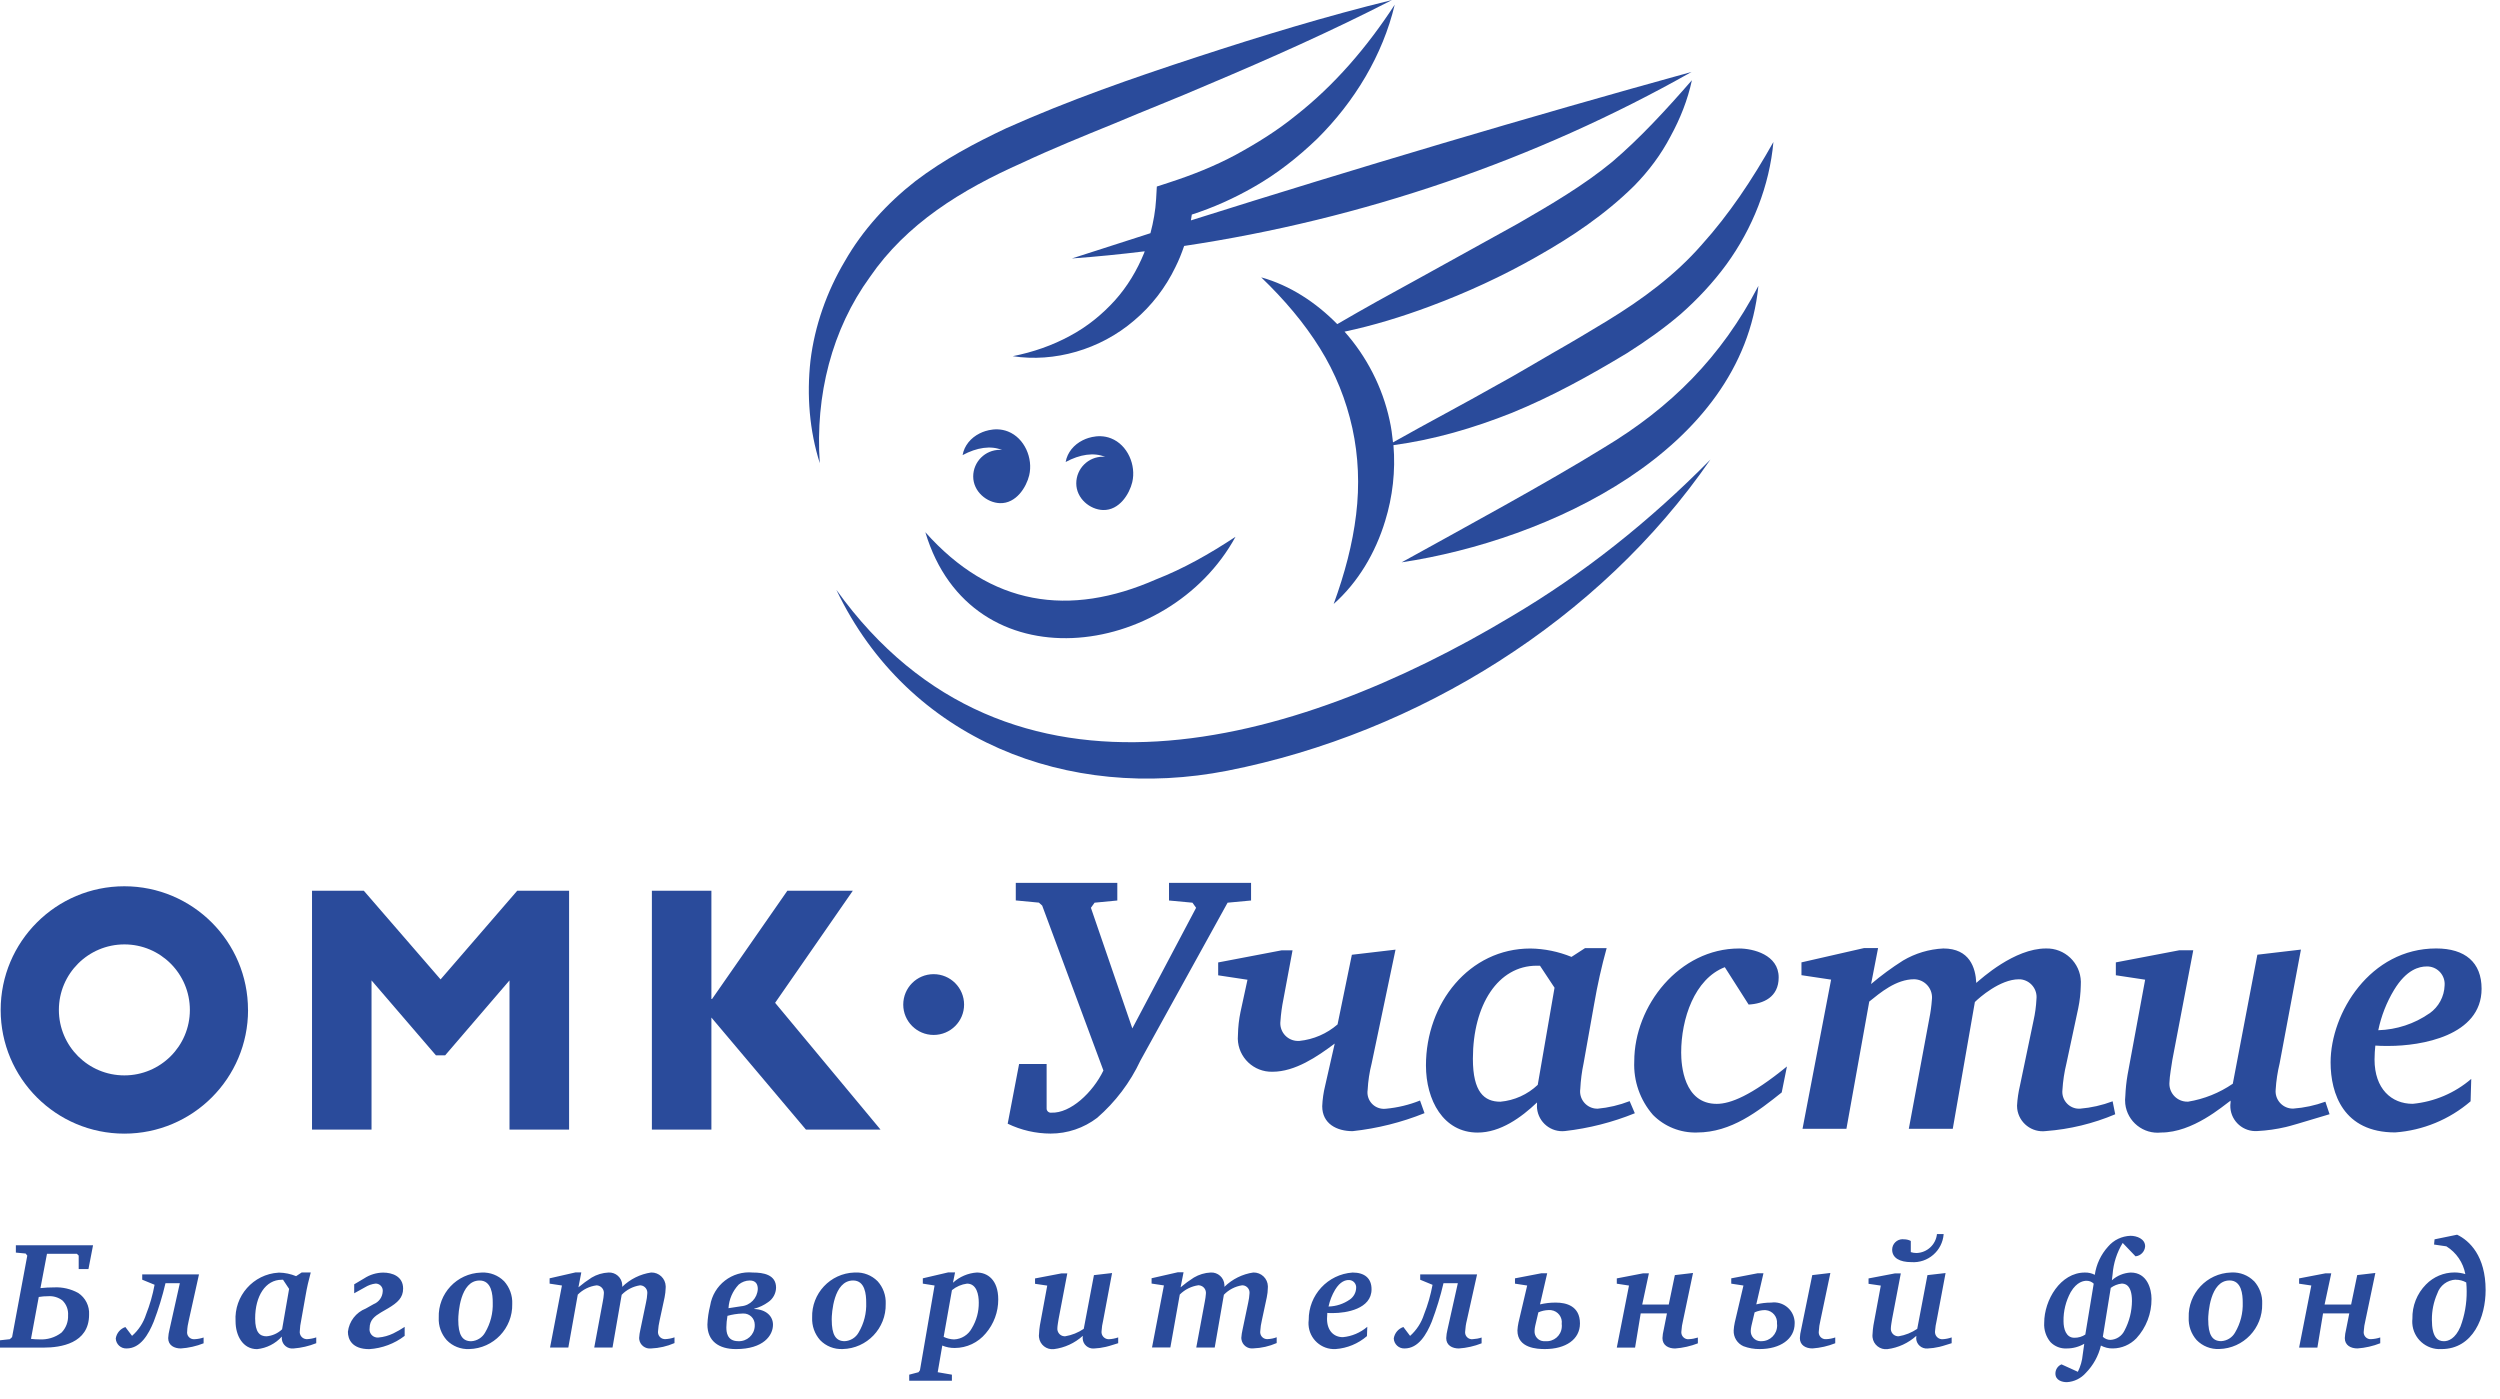
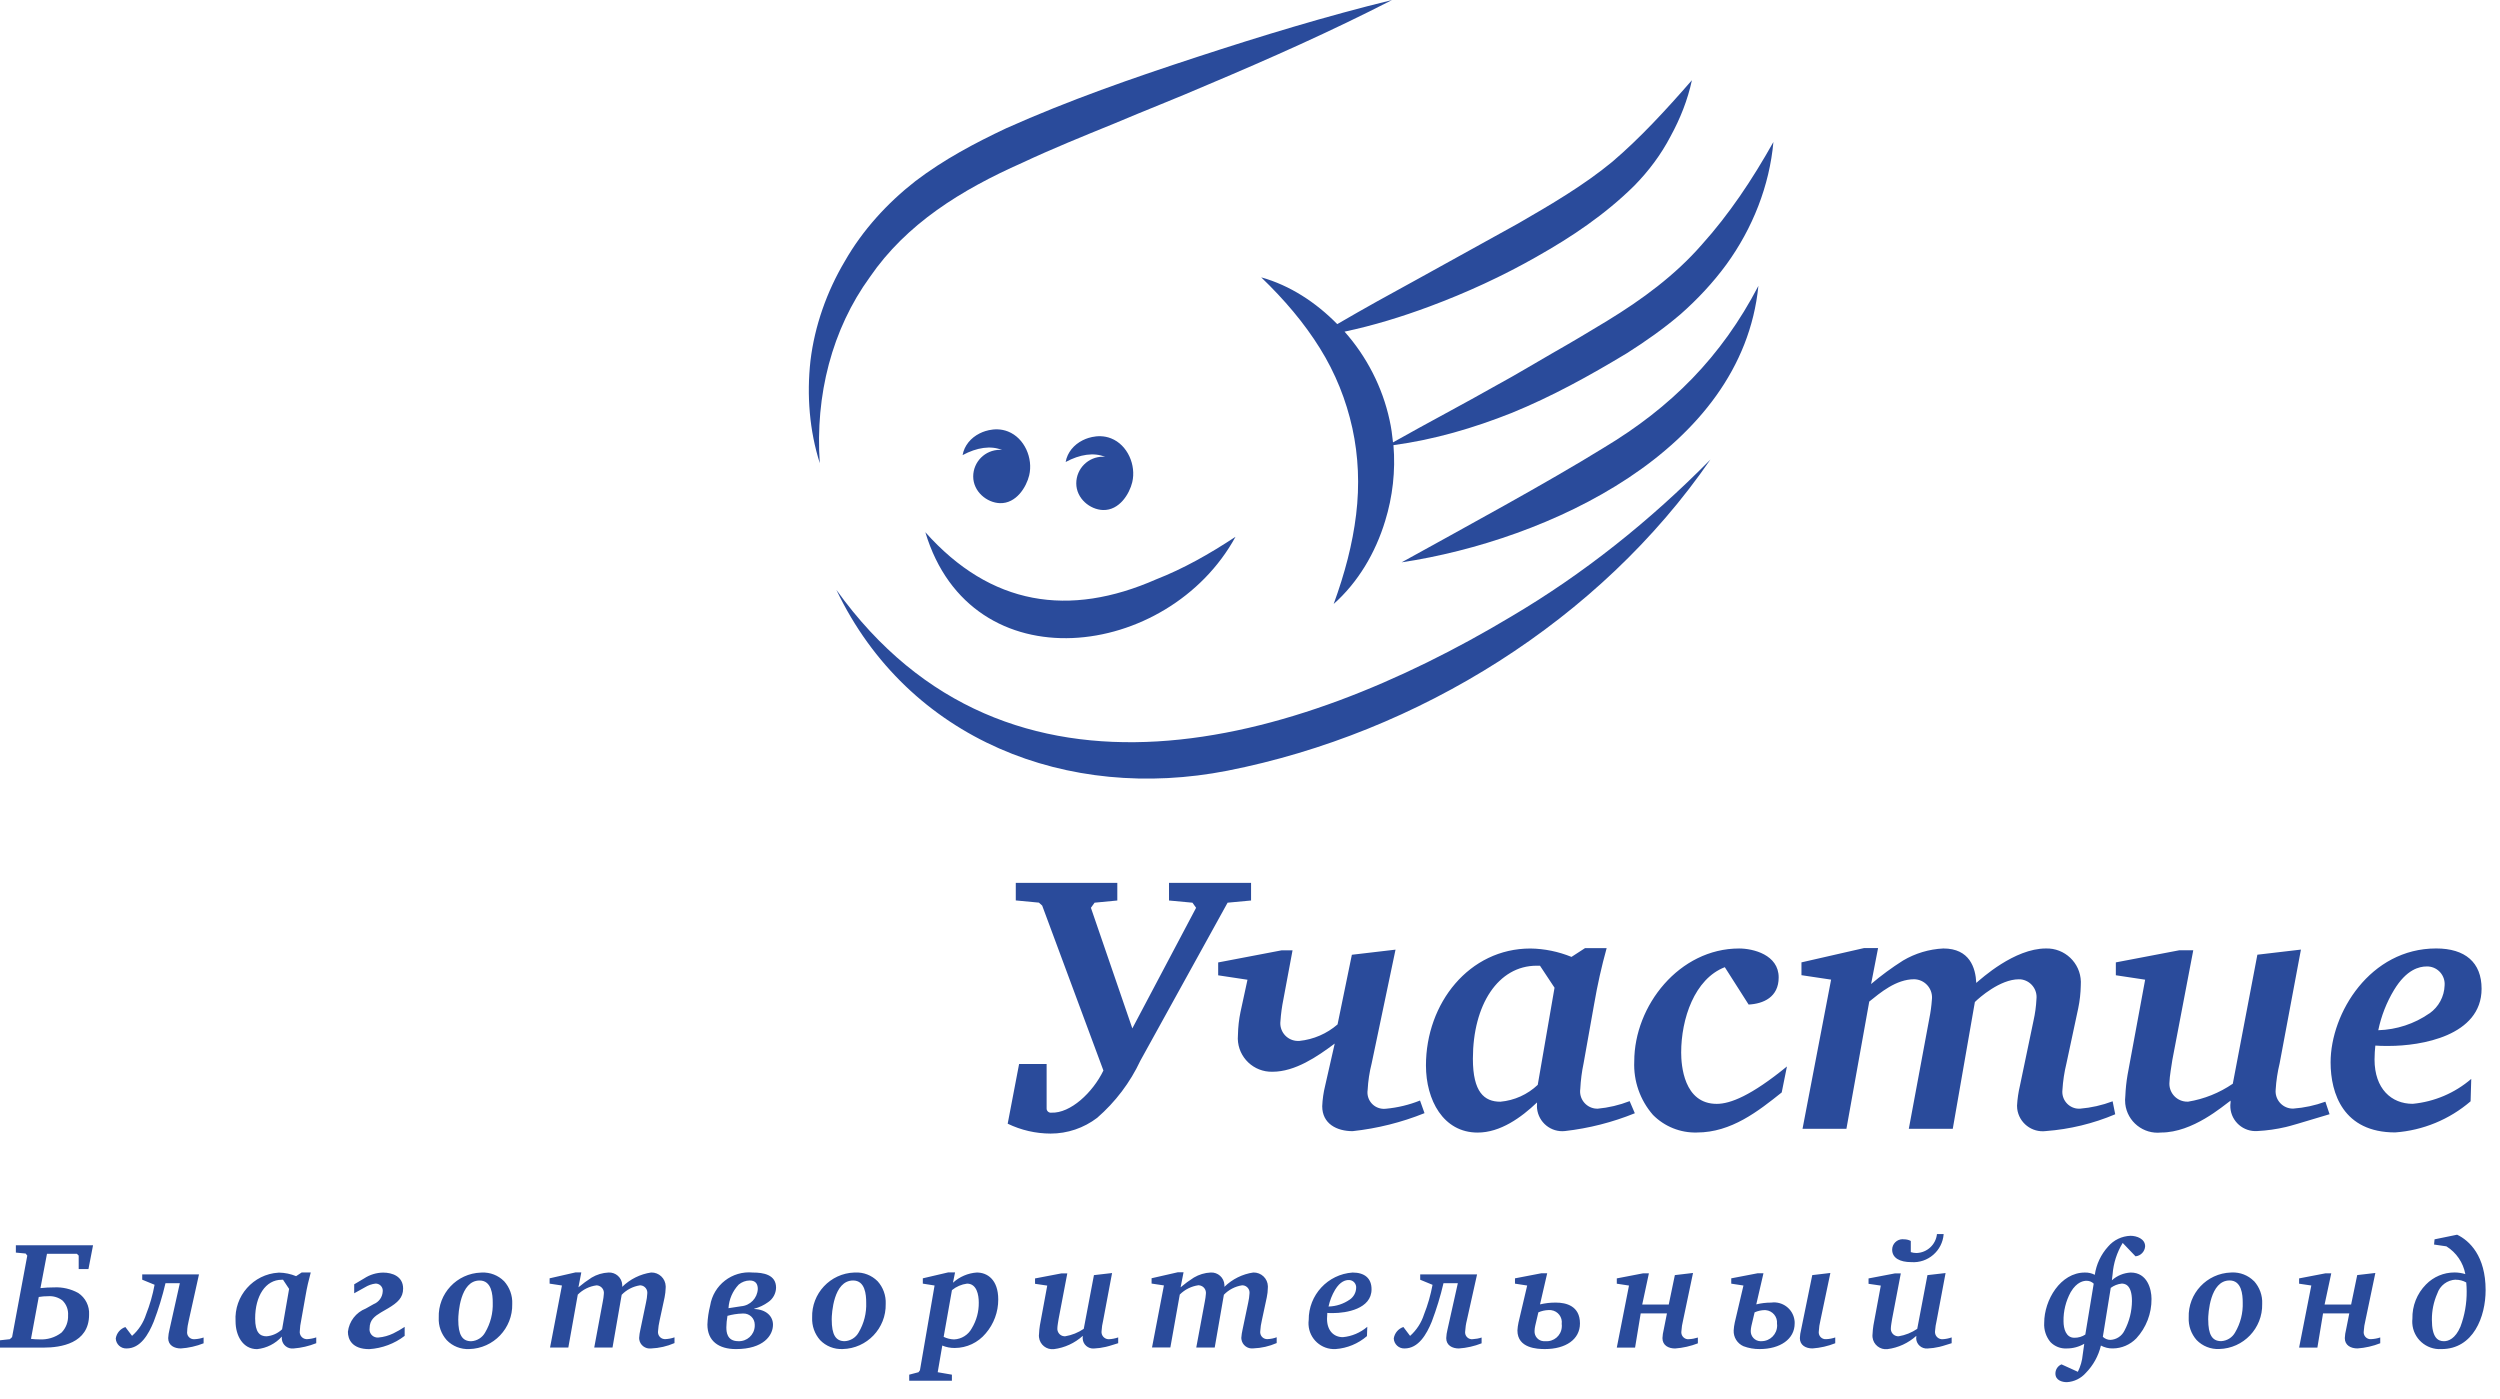
<svg xmlns="http://www.w3.org/2000/svg" width="134" height="75" viewBox="0 0 134 75" fill="none">
  <g clip-path="url(#clip0_159_1225)">
    <path d="M130.225 54.315C130.714 53.969 131.012 53.415 131.031 52.819C131.072 52.299 130.683 51.843 130.163 51.804C130.132 51.802 130.1 51.802 130.069 51.802C129.676 51.802 128.989 51.959 128.322 53.06C127.919 53.727 127.634 54.459 127.475 55.22C128.458 55.191 129.412 54.878 130.218 54.316H130.226L130.225 54.315ZM132.424 59.03C131.289 60.005 129.873 60.591 128.379 60.698C125.607 60.698 124.92 58.617 124.92 56.945C124.92 54.294 127.041 50.837 130.578 50.837C132.129 50.837 133.013 51.582 133.013 52.997C133.013 55.531 129.754 56.062 128.042 56.062C127.749 56.062 127.493 56.062 127.318 56.043C127.297 56.197 127.275 56.571 127.275 56.788C127.275 58.36 128.18 59.165 129.321 59.165C130.479 59.055 131.577 58.588 132.459 57.829L132.424 59.03ZM117.559 50.934L116.438 56.81C116.401 57.045 116.284 57.751 116.284 57.989C116.229 58.519 116.615 58.993 117.147 59.045C117.192 59.05 117.235 59.053 117.28 59.05C118.141 58.909 118.959 58.58 119.678 58.088L120.995 51.172L123.33 50.898L122.19 56.988C122.078 57.454 122.004 57.927 121.976 58.402C121.926 58.912 122.299 59.367 122.81 59.417C122.847 59.419 122.884 59.421 122.917 59.421C123.506 59.377 124.085 59.254 124.64 59.05L124.865 59.722C123.241 60.213 122.702 60.368 122.524 60.407C122.023 60.525 121.51 60.598 120.994 60.624C120.249 60.677 119.601 60.114 119.548 59.372C119.54 59.278 119.546 59.184 119.559 59.089V58.993C119.145 59.288 117.535 60.703 115.843 60.703C114.886 60.81 114.023 60.122 113.914 59.169C113.898 59.025 113.901 58.881 113.918 58.737C113.934 58.361 113.973 57.986 114.036 57.618L114.98 52.511L113.409 52.274V51.584L116.808 50.935H117.559V50.934ZM100.665 50.817L100.29 52.744C100.832 52.284 101.402 51.866 102.001 51.486C102.657 51.097 103.4 50.875 104.163 50.838C105.577 50.838 105.892 51.879 105.928 52.684C106.203 52.451 107.97 50.838 109.662 50.838C110.669 50.811 111.508 51.607 111.534 52.616C111.537 52.684 111.534 52.751 111.53 52.822C111.522 53.233 111.477 53.641 111.393 54.044L110.763 56.99C110.648 57.461 110.575 57.939 110.546 58.424C110.491 58.921 110.849 59.367 111.344 59.422C111.393 59.428 111.442 59.428 111.491 59.425C112.09 59.375 112.675 59.241 113.237 59.03L113.376 59.725C112.194 60.225 110.942 60.528 109.663 60.625C108.91 60.722 108.219 60.189 108.123 59.435C108.117 59.38 108.113 59.322 108.113 59.267C108.133 58.901 108.186 58.541 108.27 58.187L108.996 54.71C109.082 54.327 109.135 53.941 109.154 53.548C109.213 53.028 108.84 52.557 108.319 52.494C108.282 52.492 108.246 52.49 108.209 52.49C107.207 52.49 106.088 53.473 105.853 53.709L104.668 60.505H102.312L103.412 54.59C103.48 54.258 103.525 53.923 103.549 53.588C103.617 53.052 103.238 52.563 102.702 52.495C102.671 52.491 102.639 52.487 102.608 52.487C101.624 52.487 100.779 53.214 100.192 53.684L98.968 60.505H96.615L98.147 52.508L96.558 52.27V51.583L99.915 50.816H100.666L100.665 50.817ZM92.451 51.84C90.822 52.47 90.111 54.612 90.111 56.416C90.111 57.085 90.246 59.167 92.017 59.167C92.744 59.167 93.86 58.731 95.78 57.162L95.5 58.555C94.247 59.554 92.801 60.702 90.954 60.702C90.073 60.728 89.218 60.385 88.598 59.758C87.908 58.966 87.549 57.938 87.596 56.89C87.596 53.901 90.012 50.839 93.216 50.839C93.961 50.839 95.337 51.171 95.337 52.39C95.337 53.451 94.513 53.804 93.726 53.844L92.45 51.841L92.451 51.84ZM82.543 51.762H82.365C80.303 51.762 78.947 53.846 78.947 56.753C78.947 58.539 79.557 59.052 80.42 59.052C81.17 58.985 81.876 58.666 82.423 58.148L83.323 52.942L82.543 51.762ZM86.117 50.818C85.843 51.804 85.621 52.8 85.448 53.807L84.881 56.99C84.785 57.442 84.727 57.902 84.703 58.365C84.628 58.87 84.978 59.34 85.483 59.416C85.53 59.424 85.579 59.427 85.626 59.427C86.217 59.372 86.798 59.236 87.349 59.021L87.627 59.67C86.426 60.157 85.166 60.478 83.877 60.625C83.132 60.703 82.465 60.162 82.386 59.414C82.378 59.336 82.378 59.252 82.384 59.171V59.092C81.539 59.898 80.42 60.706 79.201 60.706C77.355 60.706 76.431 58.957 76.431 57.108C76.431 53.767 78.751 50.84 82.03 50.84C82.786 50.85 83.531 51.005 84.232 51.29L84.958 50.819H86.116L86.117 50.818ZM69.28 50.939L68.789 53.569C68.711 53.954 68.658 54.341 68.632 54.731C68.567 55.249 68.935 55.721 69.453 55.787C69.518 55.795 69.583 55.797 69.651 55.793C70.407 55.714 71.118 55.406 71.693 54.909L72.46 51.175L74.8 50.901L73.522 56.993C73.403 57.461 73.331 57.942 73.305 58.427C73.234 58.908 73.569 59.357 74.053 59.425C74.129 59.438 74.21 59.438 74.288 59.428C74.916 59.37 75.53 59.221 76.113 58.988L76.354 59.665C75.12 60.162 73.823 60.486 72.5 60.63C71.655 60.63 70.871 60.236 70.871 59.294C70.887 58.92 70.939 58.552 71.028 58.194L71.541 55.935C70.598 56.641 69.418 57.446 68.202 57.446C67.2 57.469 66.369 56.681 66.346 55.679C66.346 55.609 66.349 55.535 66.354 55.464C66.362 55.053 66.407 54.643 66.491 54.241L66.865 52.514L65.294 52.277V51.587L68.693 50.938H69.282L69.284 50.941L69.28 50.939ZM59.888 47.322V48.267L58.669 48.384L58.473 48.658L60.693 55.122L64.111 48.658L63.915 48.384L62.659 48.267V47.322H67.057V48.267L65.799 48.384L61.124 56.851C60.576 58.023 59.786 59.066 58.808 59.916C58.092 60.462 57.216 60.76 56.314 60.76C55.516 60.758 54.732 60.578 54.012 60.23L54.624 57.029H56.099V59.404C56.091 59.529 56.189 59.633 56.31 59.641C56.323 59.641 56.339 59.641 56.353 59.639C57.38 59.68 58.573 58.559 59.143 57.38L55.861 48.539L55.686 48.381L54.446 48.263V47.322H59.888Z" fill="#2A4B9B" />
    <path d="M131.626 68.589C131.173 68.608 130.779 68.906 130.637 69.338C130.443 69.777 130.347 70.252 130.349 70.733C130.349 71.699 130.668 71.889 130.995 71.889C131.233 71.889 131.607 71.756 131.879 71.11C132.107 70.506 132.219 69.862 132.214 69.214C132.214 69.057 132.206 68.897 132.191 68.741C132.019 68.641 131.823 68.592 131.624 68.594L131.627 68.588L131.626 68.589ZM131.699 66.179C132.368 66.498 133.229 67.324 133.229 69.147C133.229 70.577 132.573 72.311 130.858 72.311C130.044 72.359 129.346 71.739 129.299 70.928C129.293 70.845 129.297 70.764 129.305 70.683C129.289 69.997 129.55 69.336 130.031 68.85C130.434 68.436 130.983 68.204 131.561 68.204C131.757 68.204 131.954 68.235 132.142 68.292C132.027 67.675 131.661 67.136 131.127 66.804L130.466 66.708L130.492 66.428L131.701 66.18L131.699 66.179ZM124.956 68.247L124.598 69.923H126.02L126.347 68.344L127.319 68.231L126.789 70.765C126.739 70.962 126.707 71.16 126.697 71.361C126.668 71.562 126.809 71.748 127.01 71.777C127.041 71.781 127.073 71.781 127.104 71.777C127.266 71.769 127.426 71.74 127.581 71.687V71.998C127.192 72.152 126.778 72.246 126.362 72.276C126.008 72.276 125.682 72.114 125.682 71.722C125.688 71.568 125.711 71.413 125.75 71.264L125.922 70.398H124.515L124.212 72.231H123.232L123.886 68.903L123.232 68.806V68.522L124.646 68.25H124.957L124.956 68.247ZM118.361 70.731C118.361 71.539 118.572 71.885 119.054 71.885C119.367 71.869 119.65 71.694 119.802 71.419C120.09 70.932 120.231 70.373 120.21 69.808C120.21 69.393 120.152 68.632 119.506 68.632C118.457 68.634 118.358 70.407 118.358 70.734L118.361 70.731ZM120.813 68.663C121.116 68.998 121.276 69.44 121.253 69.889C121.282 71.194 120.251 72.274 118.949 72.307C118.497 72.328 118.055 72.153 117.738 71.826C117.448 71.497 117.294 71.065 117.315 70.623C117.27 69.332 118.285 68.25 119.577 68.207C119.593 68.207 119.611 68.205 119.626 68.205C120.068 68.186 120.498 68.354 120.809 68.665L120.813 68.663ZM112.712 71.654C112.822 71.758 112.968 71.818 113.12 71.818C113.443 71.802 113.732 71.612 113.873 71.319C114.132 70.83 114.268 70.286 114.273 69.734C114.273 68.801 113.839 68.801 113.717 68.801C113.508 68.824 113.306 68.905 113.136 69.03L112.712 71.654ZM112.223 68.804C112.121 68.704 111.982 68.647 111.839 68.65C111.702 68.65 111.323 68.689 110.989 69.26C110.728 69.738 110.594 70.277 110.605 70.821C110.605 71.223 110.736 71.704 111.186 71.704C111.395 71.707 111.599 71.647 111.773 71.532L112.223 68.804ZM113.776 66.621C113.465 67.134 113.279 67.709 113.235 68.305L113.196 68.624C113.476 68.372 113.834 68.227 114.208 68.208C115.1 68.208 115.321 69.105 115.321 69.622C115.327 70.404 115.037 71.163 114.505 71.738C114.173 72.078 113.721 72.274 113.247 72.276C113.025 72.282 112.805 72.227 112.609 72.122C112.478 72.674 112.198 73.182 111.801 73.587C111.542 73.882 111.173 74.063 110.782 74.084C110.544 74.084 110.17 73.995 110.17 73.619C110.17 73.404 110.301 73.21 110.497 73.13L111.373 73.529C111.516 73.239 111.606 72.928 111.634 72.607L111.716 72.026C111.431 72.191 111.106 72.279 110.777 72.277C110.45 72.295 110.131 72.17 109.904 71.935C109.666 71.647 109.545 71.278 109.569 70.904C109.569 69.678 110.442 68.208 111.749 68.208C111.935 68.203 112.118 68.245 112.281 68.331C112.362 67.766 112.61 67.241 112.992 66.819C113.293 66.464 113.729 66.255 114.195 66.239C114.53 66.239 114.979 66.401 114.979 66.801C114.963 67.083 114.744 67.311 114.464 67.339L113.776 66.621ZM102.414 67.112C102.514 67.146 102.621 67.162 102.725 67.162C103.292 67.145 103.761 66.712 103.821 66.147H104.18C104.114 67.043 103.335 67.716 102.441 67.65C101.834 67.65 101.42 67.431 101.42 66.981C101.42 66.673 101.674 66.421 101.983 66.421C102.001 66.421 102.022 66.424 102.042 66.427C102.173 66.425 102.302 66.453 102.419 66.515V67.111H102.413L102.414 67.112ZM101.884 68.25L101.418 70.692C101.402 70.792 101.35 71.085 101.35 71.183C101.327 71.403 101.489 71.602 101.708 71.623C101.729 71.625 101.747 71.625 101.768 71.625C102.124 71.566 102.466 71.429 102.764 71.226L103.311 68.347L104.283 68.235L103.807 70.769C103.76 70.963 103.731 71.158 103.717 71.358C103.697 71.569 103.85 71.757 104.063 71.781C104.079 71.781 104.094 71.783 104.11 71.783C104.28 71.775 104.45 71.742 104.609 71.685V71.996C104.151 72.143 104.02 72.176 103.948 72.192C103.739 72.241 103.524 72.27 103.31 72.28C102.999 72.301 102.731 72.068 102.708 71.76C102.706 71.721 102.708 71.682 102.714 71.643V71.602C102.282 71.991 101.744 72.24 101.169 72.313C100.772 72.361 100.41 72.074 100.367 71.675C100.361 71.618 100.361 71.558 100.369 71.5C100.375 71.343 100.392 71.189 100.416 71.034L100.811 68.908L100.154 68.812V68.524L101.57 68.254H101.881L101.883 68.252L101.884 68.25ZM98.108 68.231L97.576 70.765C97.527 70.962 97.498 71.16 97.488 71.361C97.459 71.562 97.598 71.75 97.799 71.777C97.83 71.781 97.862 71.781 97.893 71.779C98.055 71.771 98.218 71.74 98.369 71.687V71.998C97.98 72.152 97.569 72.246 97.15 72.276C96.8 72.276 96.473 72.114 96.473 71.722C96.479 71.568 96.502 71.413 96.541 71.264L97.137 68.346L98.108 68.231ZM93.875 71.069C93.854 71.157 93.844 71.249 93.84 71.341C93.832 71.633 94.063 71.879 94.358 71.889C94.379 71.889 94.399 71.889 94.421 71.887C94.884 71.885 95.255 71.508 95.255 71.044C95.255 71.013 95.253 70.979 95.247 70.948C95.282 70.582 95.012 70.258 94.646 70.224C94.63 70.221 94.612 70.221 94.593 70.221C94.405 70.224 94.219 70.266 94.047 70.342L93.875 71.069ZM94.521 68.25L94.136 69.915C94.398 69.85 94.668 69.819 94.936 69.819C95.54 69.735 96.1 70.156 96.184 70.76C96.194 70.82 96.197 70.877 96.194 70.938C96.194 71.772 95.425 72.31 94.314 72.31C94.019 72.313 93.725 72.261 93.449 72.157C93.117 72.01 92.91 71.676 92.925 71.314C92.933 71.171 92.952 71.03 92.983 70.888L93.449 68.904L92.795 68.804V68.519L94.209 68.247H94.52V68.25H94.521ZM88.381 68.25L88.023 69.923H89.445L89.772 68.346L90.746 68.231L90.214 70.765C90.165 70.962 90.133 71.16 90.122 71.361C90.094 71.562 90.235 71.75 90.436 71.78C90.467 71.782 90.499 71.782 90.53 71.78C90.692 71.772 90.851 71.741 91.006 71.692V72.003C90.617 72.154 90.206 72.248 89.787 72.279C89.434 72.279 89.108 72.115 89.108 71.723C89.116 71.569 89.136 71.416 89.176 71.265L89.348 70.399H87.941L87.64 72.232H86.66L87.314 68.906L86.66 68.806V68.522L88.071 68.25H88.383H88.381ZM82.286 71.069C82.266 71.157 82.255 71.249 82.252 71.341C82.236 71.629 82.456 71.874 82.743 71.889C82.772 71.892 82.803 71.889 82.833 71.887C83.283 71.924 83.675 71.592 83.711 71.142C83.717 71.082 83.717 71.021 83.708 70.962C83.758 70.606 83.508 70.274 83.148 70.225C83.101 70.217 83.052 70.217 83.005 70.219C82.817 70.225 82.628 70.266 82.456 70.342L82.286 71.069ZM82.929 68.25L82.545 69.915C82.825 69.85 83.109 69.815 83.397 69.819C83.944 69.819 84.686 69.996 84.686 70.938C84.686 71.795 83.917 72.31 82.806 72.31C82.399 72.31 81.334 72.269 81.334 71.314C81.342 71.171 81.36 71.03 81.391 70.888L81.857 68.904L81.203 68.804V68.519L82.617 68.247H82.928L82.929 68.25ZM79.171 68.307L78.623 70.768C78.573 70.962 78.545 71.163 78.533 71.364C78.504 71.565 78.646 71.75 78.844 71.779C78.875 71.785 78.91 71.785 78.941 71.779C79.1 71.771 79.262 71.742 79.414 71.691V72.002C79.023 72.156 78.614 72.25 78.195 72.278C77.845 72.278 77.518 72.114 77.518 71.724C77.526 71.57 77.546 71.415 77.585 71.266L78.14 68.779H77.371C77.209 69.479 76.996 70.168 76.743 70.839C76.465 71.519 76.031 72.277 75.286 72.277C74.98 72.29 74.719 72.05 74.706 71.741V71.739C74.75 71.454 74.949 71.219 75.221 71.127L75.581 71.604C75.927 71.295 76.185 70.9 76.326 70.458C76.531 69.943 76.684 69.409 76.784 68.866L76.123 68.594V68.309H79.172L79.169 68.307H79.171ZM72.355 69.653C72.555 69.512 72.682 69.283 72.69 69.034C72.708 68.817 72.546 68.628 72.332 68.61C72.315 68.61 72.303 68.608 72.289 68.61C72.124 68.61 71.839 68.675 71.562 69.13C71.395 69.41 71.278 69.713 71.209 70.03C71.62 70.02 72.015 69.889 72.349 69.656L72.355 69.653ZM73.269 71.615C72.796 72.022 72.208 72.266 71.586 72.31C70.825 72.35 70.176 71.764 70.137 71.003C70.131 70.919 70.137 70.833 70.147 70.749C70.137 69.413 71.168 68.299 72.5 68.208C73.147 68.208 73.515 68.519 73.515 69.105C73.515 70.161 72.158 70.381 71.447 70.381C71.324 70.381 71.219 70.381 71.144 70.373C71.138 70.441 71.128 70.592 71.128 70.684C71.128 71.338 71.504 71.672 71.977 71.672C72.46 71.628 72.918 71.431 73.287 71.116L73.269 71.615ZM63.437 68.2L63.28 69C63.505 68.81 63.743 68.634 63.992 68.477C64.266 68.315 64.575 68.221 64.892 68.207C65.278 68.184 65.608 68.482 65.629 68.868C65.631 68.903 65.631 68.938 65.629 68.973C66.052 68.56 66.596 68.29 67.179 68.206C67.6 68.196 67.948 68.525 67.959 68.946C67.959 68.973 67.959 69.004 67.956 69.033C67.954 69.202 67.935 69.37 67.899 69.538L67.637 70.763C67.59 70.96 67.559 71.158 67.549 71.359C67.526 71.566 67.671 71.752 67.878 71.775C67.899 71.777 67.919 71.777 67.941 71.777C68.109 71.769 68.273 71.738 68.43 71.677V71.988C68.035 72.161 67.612 72.258 67.18 72.273C66.867 72.314 66.581 72.093 66.54 71.782C66.537 71.759 66.534 71.735 66.534 71.711C66.544 71.559 66.568 71.41 66.602 71.261L66.905 69.815C66.942 69.655 66.962 69.496 66.973 69.33C66.999 69.116 66.844 68.919 66.627 68.894C66.611 68.892 66.596 68.892 66.58 68.892C66.206 68.949 65.86 69.127 65.6 69.399L65.109 72.226H64.12L64.578 69.765C64.607 69.626 64.625 69.487 64.636 69.346C64.662 69.124 64.505 68.92 64.282 68.894C64.269 68.892 64.256 68.892 64.243 68.888C63.861 68.941 63.508 69.116 63.236 69.388L62.731 72.225H61.748L62.386 68.899L61.725 68.799V68.514L63.124 68.195H63.437V68.2ZM57.208 68.25L56.742 70.692C56.726 70.792 56.675 71.085 56.675 71.183C56.654 71.403 56.813 71.602 57.035 71.623C57.053 71.625 57.072 71.625 57.093 71.625C57.448 71.566 57.79 71.429 58.089 71.226L58.635 68.347L59.607 68.235L59.131 70.769C59.084 70.963 59.053 71.158 59.043 71.358C59.02 71.569 59.176 71.757 59.388 71.781C59.404 71.781 59.419 71.783 59.435 71.783C59.605 71.775 59.773 71.742 59.935 71.685V71.996C59.477 72.143 59.346 72.176 59.27 72.192C59.061 72.241 58.849 72.27 58.634 72.28C58.323 72.301 58.053 72.068 58.033 71.76C58.03 71.721 58.03 71.682 58.037 71.643V71.602C57.606 71.991 57.067 72.24 56.492 72.313C56.095 72.361 55.734 72.074 55.69 71.675C55.682 71.618 55.684 71.558 55.692 71.5C55.698 71.343 55.713 71.189 55.739 71.034L56.132 68.908L55.478 68.812V68.524L56.892 68.254H57.203L57.205 68.252L57.208 68.25ZM50.58 71.656C50.755 71.74 50.944 71.787 51.137 71.793C51.536 71.777 51.9 71.549 52.088 71.197C52.339 70.782 52.47 70.303 52.462 69.814C52.462 69.413 52.358 68.802 51.834 68.802C51.536 68.841 51.257 68.961 51.024 69.152L50.58 71.656ZM51.192 68.199L51.079 68.754C51.433 68.432 51.885 68.238 52.36 68.207C52.917 68.207 53.506 68.584 53.506 69.653C53.508 70.32 53.27 70.963 52.836 71.468C52.425 71.963 51.819 72.25 51.176 72.252C50.945 72.254 50.718 72.211 50.506 72.121L50.261 73.551L51.022 73.682V74.009H48.734V73.682L49.233 73.551L49.309 73.445L50.093 68.903L49.463 68.803V68.518L50.828 68.199H51.192ZM44.581 70.733C44.581 71.542 44.794 71.887 45.275 71.887C45.588 71.871 45.87 71.696 46.023 71.421C46.311 70.934 46.452 70.375 46.428 69.811C46.428 69.395 46.373 68.634 45.727 68.634C44.675 68.634 44.579 70.407 44.579 70.733H44.581ZM47.032 68.665C47.338 69 47.494 69.439 47.474 69.891C47.502 71.196 46.469 72.278 45.168 72.309C44.713 72.33 44.271 72.156 43.957 71.829C43.664 71.497 43.513 71.068 43.531 70.626C43.49 69.334 44.501 68.251 45.796 68.207H45.845C46.287 68.186 46.716 68.354 47.03 68.665H47.032ZM39.726 70.015C40.213 69.976 40.594 69.579 40.618 69.092C40.618 68.861 40.534 68.634 40.184 68.634C39.969 68.636 39.76 68.716 39.595 68.853C39.268 69.199 39.075 69.645 39.047 70.119L39.726 70.015ZM38.934 71.16C38.934 71.361 38.95 71.887 39.57 71.887C40.036 71.91 40.431 71.552 40.454 71.087C40.456 71.058 40.456 71.027 40.454 70.995C40.451 70.663 40.179 70.399 39.847 70.404C39.828 70.404 39.81 70.404 39.792 70.406C39.52 70.414 39.25 70.456 38.992 70.529C38.955 70.738 38.936 70.947 38.932 71.159H38.934V71.16ZM40.427 70.162C41.066 70.188 41.432 70.546 41.432 71.004C41.432 71.577 40.927 72.311 39.447 72.311C38.524 72.311 37.917 71.88 37.917 70.996C37.93 70.654 37.98 70.313 38.064 69.982C38.24 68.877 39.24 68.101 40.355 68.208C40.909 68.208 41.597 68.315 41.597 69.019C41.591 69.33 41.432 69.622 41.171 69.796C40.948 69.957 40.695 70.078 40.426 70.146L40.428 70.162H40.427ZM31.158 68.2L31.004 69C31.229 68.812 31.466 68.636 31.715 68.477C31.987 68.315 32.296 68.223 32.615 68.207C33.002 68.186 33.332 68.482 33.352 68.868C33.352 68.905 33.352 68.938 33.35 68.975C33.773 68.562 34.317 68.292 34.903 68.206C35.322 68.196 35.67 68.525 35.682 68.946C35.682 68.975 35.68 69.004 35.68 69.033C35.674 69.202 35.657 69.372 35.622 69.54L35.358 70.763C35.311 70.96 35.283 71.158 35.27 71.359C35.247 71.566 35.395 71.752 35.602 71.775C35.62 71.777 35.641 71.777 35.662 71.777C35.829 71.769 35.997 71.738 36.153 71.681V71.989C35.758 72.162 35.332 72.259 34.903 72.277C34.589 72.316 34.301 72.097 34.262 71.784C34.258 71.761 34.258 71.737 34.258 71.713C34.268 71.561 34.289 71.412 34.325 71.263L34.626 69.817C34.663 69.657 34.686 69.498 34.694 69.336C34.72 69.119 34.565 68.922 34.352 68.896C34.334 68.894 34.317 68.894 34.302 68.894C33.928 68.951 33.586 69.129 33.322 69.401L32.831 72.228H31.851L32.309 69.767C32.337 69.632 32.358 69.489 32.366 69.352C32.395 69.129 32.237 68.926 32.012 68.897C32 68.895 31.986 68.895 31.973 68.895C31.595 68.944 31.239 69.12 30.969 69.392L30.462 72.229H29.482L30.12 68.903L29.459 68.803V68.518L30.854 68.199H31.165H31.161L31.158 68.2ZM24.563 70.734C24.563 71.545 24.774 71.89 25.258 71.89C25.569 71.872 25.852 71.696 26.003 71.422C26.291 70.935 26.432 70.379 26.411 69.812C26.411 69.396 26.353 68.635 25.707 68.635C24.658 68.635 24.563 70.408 24.563 70.734ZM27.014 68.666C27.317 69.001 27.477 69.443 27.456 69.892C27.485 71.197 26.454 72.277 25.15 72.31C24.698 72.331 24.256 72.157 23.943 71.83C23.65 71.5 23.495 71.069 23.517 70.627C23.472 69.335 24.487 68.252 25.779 68.211C25.797 68.208 25.813 68.208 25.829 68.208C26.27 68.19 26.7 68.355 27.011 68.666H27.014ZM18.987 68.838L19.52 68.522C19.823 68.323 20.175 68.215 20.537 68.211C21.018 68.211 21.607 68.407 21.607 69.068C21.607 69.557 21.314 69.819 20.807 70.122L20.415 70.349C20.079 70.553 19.811 70.752 19.811 71.191C19.774 71.429 19.936 71.652 20.175 71.688C20.211 71.694 20.248 71.696 20.285 71.691C20.561 71.668 20.831 71.591 21.08 71.471C21.289 71.369 21.493 71.252 21.69 71.121V71.602C21.143 72.023 20.481 72.269 19.793 72.314C18.871 72.314 18.648 71.791 18.648 71.383C18.713 70.823 19.082 70.345 19.605 70.139L20.024 69.903C20.304 69.793 20.495 69.533 20.513 69.232C20.542 69.023 20.395 68.829 20.184 68.803C20.165 68.8 20.147 68.8 20.129 68.8C19.93 68.823 19.736 68.892 19.566 68.997L18.985 69.32V68.839H18.988L18.987 68.838ZM15.171 68.595H15.098C14.237 68.595 13.676 69.46 13.676 70.669C13.676 71.417 13.927 71.626 14.285 71.626C14.599 71.6 14.892 71.467 15.12 71.25L15.496 69.085L15.171 68.595ZM16.657 68.2C16.544 68.611 16.45 69.024 16.379 69.442L16.144 70.768C16.101 70.956 16.078 71.147 16.07 71.341C16.039 71.549 16.183 71.746 16.392 71.774C16.412 71.78 16.433 71.78 16.451 71.78C16.621 71.77 16.789 71.739 16.951 71.684V71.995C16.558 72.152 16.145 72.248 15.725 72.279C15.414 72.31 15.136 72.087 15.105 71.774C15.103 71.74 15.103 71.707 15.105 71.676V71.641C14.763 72.023 14.289 72.261 13.779 72.314C13.014 72.314 12.626 71.587 12.626 70.821C12.542 69.464 13.575 68.294 14.929 68.214C14.94 68.214 14.948 68.214 14.956 68.212C15.269 68.217 15.58 68.282 15.871 68.402L16.171 68.204H16.656V68.201L16.657 68.2ZM10.666 68.307L10.12 70.768C10.071 70.964 10.038 71.163 10.032 71.364C10 71.565 10.142 71.75 10.34 71.779C10.375 71.785 10.406 71.785 10.437 71.781C10.599 71.773 10.758 71.742 10.913 71.69V72.001C10.524 72.155 10.113 72.249 9.694 72.277C9.344 72.277 9.015 72.116 9.015 71.723C9.023 71.569 9.046 71.414 9.085 71.265L9.639 68.781H8.87C8.706 69.479 8.496 70.168 8.24 70.839C7.962 71.519 7.532 72.277 6.786 72.277C6.477 72.29 6.219 72.05 6.205 71.744V71.738C6.25 71.456 6.448 71.22 6.72 71.129L7.078 71.602C7.428 71.295 7.685 70.9 7.827 70.458C8.031 69.943 8.185 69.41 8.285 68.863L7.623 68.591V68.306H10.672L10.666 68.304V68.307ZM1.661 71.764C1.808 71.782 1.956 71.791 2.103 71.791C2.532 71.817 2.955 71.691 3.295 71.43C3.538 71.182 3.664 70.845 3.649 70.499C3.669 70.201 3.559 69.91 3.346 69.704C3.126 69.536 2.851 69.456 2.577 69.477C2.409 69.477 2.241 69.489 2.077 69.518L1.661 71.764ZM4.987 66.746L4.741 68.022H4.218V67.3L4.122 67.204H2.518L2.168 69.043C2.409 69.016 2.651 69.004 2.895 69.004C3.347 68.981 3.797 69.085 4.194 69.304C4.581 69.56 4.803 70.002 4.775 70.466C4.775 72.019 3.23 72.231 2.356 72.231H0V71.839L0.526 71.781L0.648 71.669L1.462 67.301L1.374 67.189L0.85 67.139V66.747L4.987 66.746Z" fill="#2A4B9B" />
-     <path d="M50.043 55.473C50.945 55.473 51.675 54.747 51.675 53.847C51.675 52.947 50.945 52.215 50.043 52.215C49.141 52.215 48.414 52.945 48.414 53.847C48.414 54.743 49.144 55.473 50.043 55.473ZM13.296 54.135C13.296 57.795 10.326 60.763 6.665 60.763C3.004 60.763 0.036 57.793 0.036 54.133C0.036 50.473 3.004 47.504 6.664 47.504C10.324 47.504 13.295 50.475 13.293 54.136H13.295L13.296 54.135ZM6.665 57.641C8.605 57.641 10.177 56.07 10.177 54.133C10.177 52.196 8.606 50.62 6.669 50.62C4.732 50.62 3.156 52.192 3.156 54.129V54.135C3.159 56.072 4.728 57.641 6.665 57.641ZM41.545 53.753L45.711 47.744H42.202L38.167 53.546H38.131V47.744H34.941V60.546H38.131V54.54L43.198 60.546H47.196L41.548 53.753M27.726 47.744H30.503V60.546H27.309V52.55L23.86 56.566H23.366L19.914 52.55V60.546H16.724V47.744H19.501L23.615 52.496L27.723 47.744" fill="#2A4B9B" />
    <path d="M44.833 31.624C48.686 39.679 57.25 42.984 65.785 41.311C76.013 39.295 85.764 33.229 91.68 24.629C88.443 27.918 84.875 30.764 80.979 33.059C69.462 39.955 54.037 44.455 44.834 31.623L44.833 31.624Z" fill="#2A4B9B" />
    <path d="M85.967 23.995C82.932 25.875 78.321 28.374 75.128 30.141C82.96 28.963 93.372 24.165 94.25 15.323C92.269 19.135 89.552 21.845 85.967 23.995Z" fill="#2A4B9B" />
    <path d="M82.373 13.754C84.222 12.712 86.018 11.515 87.595 9.957C88.379 9.159 89.037 8.275 89.538 7.314C90.059 6.365 90.461 5.353 90.686 4.299C89.283 5.91 87.892 7.418 86.413 8.677C84.899 9.928 83.135 10.961 81.367 11.982L75.963 14.971C74.537 15.748 73.105 16.539 71.677 17.373C70.528 16.202 69.135 15.294 67.6 14.865C68.849 16.066 69.906 17.314 70.744 18.66C71.582 20.004 72.157 21.449 72.487 22.952C72.814 24.45 72.88 26.006 72.688 27.581C72.498 29.16 72.078 30.746 71.485 32.372C72.791 31.213 73.724 29.637 74.245 27.921C74.644 26.631 74.806 25.236 74.689 23.86C76.865 23.566 78.977 22.947 81.014 22.138C83.192 21.251 85.196 20.14 87.2 18.933C88.191 18.305 89.171 17.618 90.085 16.836C90.987 16.04 91.821 15.15 92.532 14.179C93.946 12.236 94.846 9.942 95.055 7.61C93.912 9.649 92.673 11.496 91.212 13.119C89.779 14.759 88.03 16.047 86.129 17.207C85.176 17.785 84.205 18.366 83.212 18.929C82.231 19.491 81.276 20.075 80.283 20.613C78.444 21.657 76.561 22.641 74.665 23.711C74.625 23.31 74.57 22.909 74.481 22.515C74.101 20.752 73.247 19.101 72.068 17.776C73.622 17.447 75.139 16.979 76.623 16.427C78.604 15.69 80.525 14.806 82.372 13.756L82.373 13.754Z" fill="#2A4B9B" />
    <path d="M46.623 14.853C48.587 11.99 51.531 10.172 54.779 8.732C56.385 7.977 58.05 7.304 59.718 6.624C61.376 5.919 63.062 5.268 64.724 4.546C68.061 3.139 71.374 1.665 74.617 0C71.076 0.868 67.609 1.926 64.165 3.053C60.719 4.181 57.297 5.37 53.928 6.877C52.261 7.664 50.592 8.546 49.066 9.708C47.557 10.885 46.227 12.346 45.285 13.997C44.316 15.626 43.666 17.469 43.441 19.335C43.234 21.202 43.389 23.086 43.941 24.826C43.688 21.182 44.593 17.651 46.623 14.854L46.623 14.853Z" fill="#2A4B9B" />
-     <path d="M67.195 10.027C68.44 9.322 69.571 8.428 70.595 7.445C72.613 5.446 74.118 2.941 74.756 0.254C73.254 2.559 71.516 4.572 69.471 6.18C68.464 7 67.364 7.682 66.236 8.297C65.102 8.906 63.903 9.38 62.682 9.778L62.006 9.998L61.967 10.68C61.933 11.281 61.824 11.896 61.664 12.499C60.247 12.951 58.842 13.403 57.455 13.853C58.758 13.76 60.058 13.629 61.356 13.47C61.345 13.5 61.336 13.531 61.325 13.561C60.949 14.48 60.435 15.349 59.759 16.102C59.08 16.852 58.274 17.512 57.341 18.008C56.412 18.512 55.381 18.875 54.28 19.092C56.498 19.435 58.963 18.751 60.794 17.175C61.717 16.4 62.478 15.411 63.004 14.314C63.189 13.947 63.338 13.568 63.47 13.183C72.998 11.757 82.295 8.588 90.671 3.854C81.966 6.259 72.689 9.019 63.833 11.813C63.852 11.71 63.865 11.605 63.881 11.501C65.034 11.129 66.146 10.629 67.195 10.027Z" fill="#2A4B9B" />
    <path d="M49.598 28.526C52.061 36.744 62.63 35.353 66.224 28.771C64.808 29.706 63.421 30.486 61.974 31.052C57.301 33.108 53.103 32.464 49.598 28.526Z" fill="#2A4B9B" />
    <path d="M57.688 25.908C57.688 26.723 58.426 27.314 59.117 27.337C60.002 27.367 60.544 26.459 60.689 25.845C60.905 24.935 60.443 23.848 59.553 23.496C58.8 23.198 58.094 23.568 58.028 23.601C57.567 23.834 57.209 24.242 57.119 24.763C57.876 24.354 58.636 24.235 59.24 24.491C59.199 24.487 59.16 24.479 59.118 24.479C58.329 24.479 57.688 25.119 57.688 25.908Z" fill="#2A4B9B" />
    <path d="M52.164 25.54C52.164 26.355 52.902 26.946 53.593 26.969C54.478 26.999 55.02 26.091 55.165 25.477C55.381 24.567 54.919 23.48 54.029 23.128C53.276 22.83 52.57 23.2 52.504 23.233C52.043 23.466 51.685 23.874 51.595 24.395C52.352 23.986 53.112 23.867 53.716 24.123C53.675 24.119 53.636 24.111 53.594 24.111C52.805 24.111 52.164 24.751 52.164 25.54Z" fill="#2A4B9B" />
  </g>
  <defs>
    <clipPath id="clip0_159_1225">
      <rect width="133.228" height="74.083" fill="white" />
    </clipPath>
  </defs>
</svg>